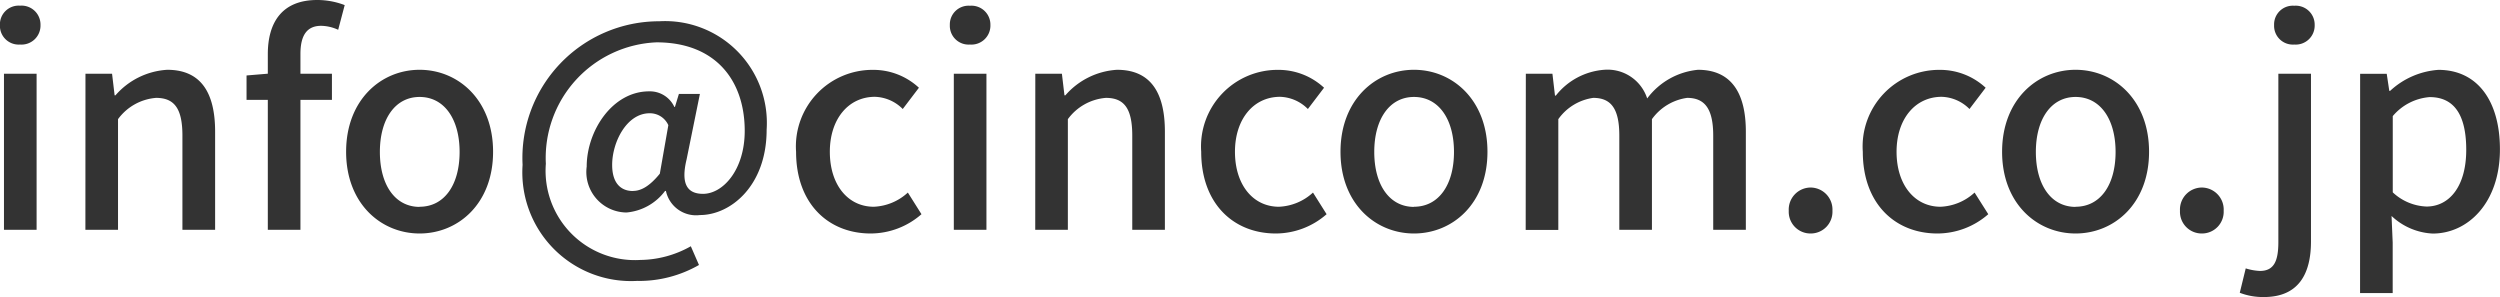
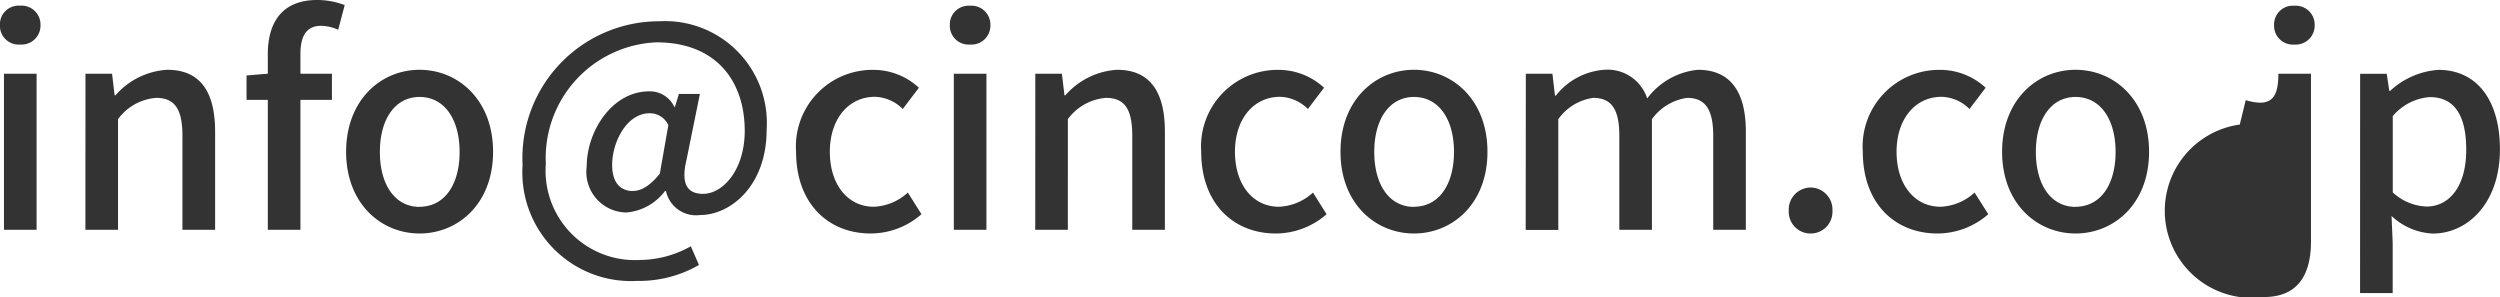
<svg xmlns="http://www.w3.org/2000/svg" width="140.992" height="16.752" viewBox="0 0 140.992 16.752">
  <defs>
    <style>
      .cls-1 {
        fill: #333;
      }
    </style>
  </defs>
-   <path id="パス_1" data-name="パス 1" class="cls-1" d="M1.392,0h1.84V-8.8H1.392ZM2.3-10.448a1.071,1.071,0,0,0,1.152-1.1A1.068,1.068,0,0,0,2.3-12.64a1.055,1.055,0,0,0-1.136,1.088A1.058,1.058,0,0,0,2.3-10.448ZM5.984,0h1.84V-6.24a2.948,2.948,0,0,1,2.144-1.2c1.04,0,1.488.608,1.488,2.128V0H13.3V-5.536c0-2.24-.832-3.488-2.7-3.488A4.193,4.193,0,0,0,7.68-7.584H7.632L7.488-8.8h-1.5ZM16.272,0h1.84V-7.328h1.776V-8.8H18.112V-9.92c0-1.072.384-1.584,1.168-1.584a2.394,2.394,0,0,1,.96.224l.368-1.392a4.33,4.33,0,0,0-1.552-.288c-1.968,0-2.784,1.248-2.784,3.056v1.1l-1.2.1v1.376h1.2Zm8.56.208c2.176,0,4.144-1.68,4.144-4.608s-1.968-4.624-4.144-4.624-4.144,1.7-4.144,4.624S22.656.208,24.832.208Zm0-1.5c-1.376,0-2.24-1.232-2.24-3.1,0-1.856.864-3.1,2.24-3.1,1.392,0,2.256,1.248,2.256,3.1C27.088-2.528,26.224-1.3,24.832-1.3Zm12.3,4.176a6.792,6.792,0,0,0,3.456-.9L40.128.928A5.9,5.9,0,0,1,37.28,1.7a5.038,5.038,0,0,1-5.328-5.424,6.524,6.524,0,0,1,6.24-6.848c3.36,0,4.976,2.176,4.976,4.992,0,2.208-1.232,3.552-2.352,3.552-.928,0-1.248-.608-.928-1.936l.752-3.7H39.456l-.224.736H39.2a1.521,1.521,0,0,0-1.424-.88c-2.08,0-3.52,2.24-3.52,4.24A2.285,2.285,0,0,0,36.5-.976a3.046,3.046,0,0,0,2.176-1.216h.048a1.737,1.737,0,0,0,1.92,1.36c1.712,0,3.76-1.632,3.76-4.816a5.74,5.74,0,0,0-6.064-6.112,7.708,7.708,0,0,0-7.7,8.1A6.13,6.13,0,0,0,37.136,2.88Zm-.272-5.072c-.672,0-1.168-.432-1.168-1.472,0-1.28.816-2.912,2.112-2.912a1.136,1.136,0,0,1,1.056.672l-.48,2.736C37.808-2.464,37.328-2.192,36.864-2.192ZM50.272.208A4.358,4.358,0,0,0,53.136-.88L52.368-2.1a3.014,3.014,0,0,1-1.92.8c-1.456,0-2.48-1.232-2.48-3.1,0-1.856,1.056-3.1,2.544-3.1a2.3,2.3,0,0,1,1.568.688l.912-1.2a3.778,3.778,0,0,0-2.576-1.008A4.319,4.319,0,0,0,46.064-4.4C46.064-1.472,47.888.208,50.272.208ZM54.96,0H56.8V-8.8H54.96Zm.912-10.448a1.071,1.071,0,0,0,1.152-1.1,1.068,1.068,0,0,0-1.152-1.088,1.055,1.055,0,0,0-1.136,1.088A1.058,1.058,0,0,0,55.872-10.448ZM59.552,0h1.84V-6.24a2.948,2.948,0,0,1,2.144-1.2c1.04,0,1.488.608,1.488,2.128V0h1.84V-5.536c0-2.24-.832-3.488-2.7-3.488a4.193,4.193,0,0,0-2.912,1.44H61.2L61.056-8.8h-1.5ZM73.12.208A4.358,4.358,0,0,0,75.984-.88L75.216-2.1a3.014,3.014,0,0,1-1.92.8c-1.456,0-2.48-1.232-2.48-3.1,0-1.856,1.056-3.1,2.544-3.1a2.3,2.3,0,0,1,1.568.688l.912-1.2a3.778,3.778,0,0,0-2.576-1.008A4.319,4.319,0,0,0,68.912-4.4C68.912-1.472,70.736.208,73.12.208Zm7.792,0c2.176,0,4.144-1.68,4.144-4.608s-1.968-4.624-4.144-4.624-4.144,1.7-4.144,4.624S78.736.208,80.912.208Zm0-1.5c-1.376,0-2.24-1.232-2.24-3.1,0-1.856.864-3.1,2.24-3.1,1.392,0,2.256,1.248,2.256,3.1C83.168-2.528,82.3-1.3,80.912-1.3Zm6.3,1.3h1.84V-6.24a2.911,2.911,0,0,1,1.968-1.2c1.008,0,1.472.608,1.472,2.128V0h1.84V-6.24a2.938,2.938,0,0,1,1.984-1.2c.992,0,1.472.608,1.472,2.128V0h1.84V-5.536c0-2.24-.864-3.488-2.7-3.488a4.054,4.054,0,0,0-2.864,1.616,2.349,2.349,0,0,0-2.432-1.616,3.833,3.833,0,0,0-2.72,1.456h-.048L88.72-8.8h-1.5ZM103.28.208a1.224,1.224,0,0,0,1.232-1.28,1.243,1.243,0,0,0-1.232-1.312,1.243,1.243,0,0,0-1.232,1.312A1.224,1.224,0,0,0,103.28.208Zm7.152,0A4.359,4.359,0,0,0,113.3-.88L112.528-2.1a3.014,3.014,0,0,1-1.92.8c-1.456,0-2.48-1.232-2.48-3.1,0-1.856,1.056-3.1,2.544-3.1a2.3,2.3,0,0,1,1.568.688l.912-1.2a3.778,3.778,0,0,0-2.576-1.008A4.319,4.319,0,0,0,106.224-4.4C106.224-1.472,108.048.208,110.432.208Zm7.792,0c2.176,0,4.144-1.68,4.144-4.608s-1.968-4.624-4.144-4.624-4.144,1.7-4.144,4.624S116.048.208,118.224.208Zm0-1.5c-1.376,0-2.24-1.232-2.24-3.1,0-1.856.864-3.1,2.24-3.1,1.392,0,2.256,1.248,2.256,3.1C120.48-2.528,119.616-1.3,118.224-1.3Zm7.12,1.5a1.224,1.224,0,0,0,1.232-1.28,1.243,1.243,0,0,0-1.232-1.312,1.243,1.243,0,0,0-1.232,1.312A1.224,1.224,0,0,0,125.344.208Zm3.5,3.584c1.952,0,2.656-1.3,2.656-3.136V-8.8h-1.84V.688c0,1.04-.224,1.632-1.04,1.632a3.091,3.091,0,0,1-.8-.144l-.336,1.376A3.636,3.636,0,0,0,128.848,3.792Zm1.712-14.24a1.071,1.071,0,0,0,1.152-1.1,1.068,1.068,0,0,0-1.152-1.088,1.055,1.055,0,0,0-1.136,1.088A1.058,1.058,0,0,0,130.56-10.448Zm3.712,14.016h1.84V.72l-.064-1.5a3.629,3.629,0,0,0,2.32.992c1.984,0,3.792-1.728,3.792-4.752,0-2.7-1.248-4.48-3.472-4.48a4.464,4.464,0,0,0-2.72,1.184h-.048l-.144-.96h-1.5Zm3.744-4.88a2.946,2.946,0,0,1-1.9-.8v-4.3a3.03,3.03,0,0,1,2.08-1.072c1.472,0,2.064,1.136,2.064,2.976C140.256-2.448,139.3-1.312,138.016-1.312Z" transform="translate(-1.168 12.96)" />
+   <path id="パス_1" data-name="パス 1" class="cls-1" d="M1.392,0h1.84V-8.8H1.392ZM2.3-10.448a1.071,1.071,0,0,0,1.152-1.1A1.068,1.068,0,0,0,2.3-12.64a1.055,1.055,0,0,0-1.136,1.088A1.058,1.058,0,0,0,2.3-10.448ZM5.984,0h1.84V-6.24a2.948,2.948,0,0,1,2.144-1.2c1.04,0,1.488.608,1.488,2.128V0H13.3V-5.536c0-2.24-.832-3.488-2.7-3.488A4.193,4.193,0,0,0,7.68-7.584H7.632L7.488-8.8h-1.5ZM16.272,0h1.84V-7.328h1.776V-8.8H18.112V-9.92c0-1.072.384-1.584,1.168-1.584a2.394,2.394,0,0,1,.96.224l.368-1.392a4.33,4.33,0,0,0-1.552-.288c-1.968,0-2.784,1.248-2.784,3.056v1.1l-1.2.1v1.376h1.2Zm8.56.208c2.176,0,4.144-1.68,4.144-4.608s-1.968-4.624-4.144-4.624-4.144,1.7-4.144,4.624S22.656.208,24.832.208Zm0-1.5c-1.376,0-2.24-1.232-2.24-3.1,0-1.856.864-3.1,2.24-3.1,1.392,0,2.256,1.248,2.256,3.1C27.088-2.528,26.224-1.3,24.832-1.3Zm12.3,4.176a6.792,6.792,0,0,0,3.456-.9L40.128.928A5.9,5.9,0,0,1,37.28,1.7a5.038,5.038,0,0,1-5.328-5.424,6.524,6.524,0,0,1,6.24-6.848c3.36,0,4.976,2.176,4.976,4.992,0,2.208-1.232,3.552-2.352,3.552-.928,0-1.248-.608-.928-1.936l.752-3.7H39.456l-.224.736H39.2a1.521,1.521,0,0,0-1.424-.88c-2.08,0-3.52,2.24-3.52,4.24A2.285,2.285,0,0,0,36.5-.976a3.046,3.046,0,0,0,2.176-1.216h.048a1.737,1.737,0,0,0,1.92,1.36c1.712,0,3.76-1.632,3.76-4.816a5.74,5.74,0,0,0-6.064-6.112,7.708,7.708,0,0,0-7.7,8.1A6.13,6.13,0,0,0,37.136,2.88Zm-.272-5.072c-.672,0-1.168-.432-1.168-1.472,0-1.28.816-2.912,2.112-2.912a1.136,1.136,0,0,1,1.056.672l-.48,2.736C37.808-2.464,37.328-2.192,36.864-2.192ZM50.272.208A4.358,4.358,0,0,0,53.136-.88L52.368-2.1a3.014,3.014,0,0,1-1.92.8c-1.456,0-2.48-1.232-2.48-3.1,0-1.856,1.056-3.1,2.544-3.1a2.3,2.3,0,0,1,1.568.688l.912-1.2a3.778,3.778,0,0,0-2.576-1.008A4.319,4.319,0,0,0,46.064-4.4C46.064-1.472,47.888.208,50.272.208ZM54.96,0H56.8V-8.8H54.96Zm.912-10.448a1.071,1.071,0,0,0,1.152-1.1,1.068,1.068,0,0,0-1.152-1.088,1.055,1.055,0,0,0-1.136,1.088A1.058,1.058,0,0,0,55.872-10.448ZM59.552,0h1.84V-6.24a2.948,2.948,0,0,1,2.144-1.2c1.04,0,1.488.608,1.488,2.128V0h1.84V-5.536c0-2.24-.832-3.488-2.7-3.488a4.193,4.193,0,0,0-2.912,1.44H61.2L61.056-8.8h-1.5ZM73.12.208A4.358,4.358,0,0,0,75.984-.88L75.216-2.1a3.014,3.014,0,0,1-1.92.8c-1.456,0-2.48-1.232-2.48-3.1,0-1.856,1.056-3.1,2.544-3.1a2.3,2.3,0,0,1,1.568.688l.912-1.2a3.778,3.778,0,0,0-2.576-1.008A4.319,4.319,0,0,0,68.912-4.4C68.912-1.472,70.736.208,73.12.208Zm7.792,0c2.176,0,4.144-1.68,4.144-4.608s-1.968-4.624-4.144-4.624-4.144,1.7-4.144,4.624S78.736.208,80.912.208Zm0-1.5c-1.376,0-2.24-1.232-2.24-3.1,0-1.856.864-3.1,2.24-3.1,1.392,0,2.256,1.248,2.256,3.1C83.168-2.528,82.3-1.3,80.912-1.3Zm6.3,1.3h1.84V-6.24a2.911,2.911,0,0,1,1.968-1.2c1.008,0,1.472.608,1.472,2.128V0h1.84V-6.24a2.938,2.938,0,0,1,1.984-1.2c.992,0,1.472.608,1.472,2.128V0h1.84V-5.536c0-2.24-.864-3.488-2.7-3.488a4.054,4.054,0,0,0-2.864,1.616,2.349,2.349,0,0,0-2.432-1.616,3.833,3.833,0,0,0-2.72,1.456h-.048L88.72-8.8h-1.5ZM103.28.208a1.224,1.224,0,0,0,1.232-1.28,1.243,1.243,0,0,0-1.232-1.312,1.243,1.243,0,0,0-1.232,1.312A1.224,1.224,0,0,0,103.28.208Zm7.152,0A4.359,4.359,0,0,0,113.3-.88L112.528-2.1a3.014,3.014,0,0,1-1.92.8c-1.456,0-2.48-1.232-2.48-3.1,0-1.856,1.056-3.1,2.544-3.1a2.3,2.3,0,0,1,1.568.688l.912-1.2a3.778,3.778,0,0,0-2.576-1.008A4.319,4.319,0,0,0,106.224-4.4C106.224-1.472,108.048.208,110.432.208Zm7.792,0c2.176,0,4.144-1.68,4.144-4.608s-1.968-4.624-4.144-4.624-4.144,1.7-4.144,4.624S116.048.208,118.224.208Zm0-1.5c-1.376,0-2.24-1.232-2.24-3.1,0-1.856.864-3.1,2.24-3.1,1.392,0,2.256,1.248,2.256,3.1C120.48-2.528,119.616-1.3,118.224-1.3Zm7.12,1.5a1.224,1.224,0,0,0,1.232-1.28,1.243,1.243,0,0,0-1.232-1.312,1.243,1.243,0,0,0-1.232,1.312A1.224,1.224,0,0,0,125.344.208Zm3.5,3.584c1.952,0,2.656-1.3,2.656-3.136V-8.8h-1.84c0,1.04-.224,1.632-1.04,1.632a3.091,3.091,0,0,1-.8-.144l-.336,1.376A3.636,3.636,0,0,0,128.848,3.792Zm1.712-14.24a1.071,1.071,0,0,0,1.152-1.1,1.068,1.068,0,0,0-1.152-1.088,1.055,1.055,0,0,0-1.136,1.088A1.058,1.058,0,0,0,130.56-10.448Zm3.712,14.016h1.84V.72l-.064-1.5a3.629,3.629,0,0,0,2.32.992c1.984,0,3.792-1.728,3.792-4.752,0-2.7-1.248-4.48-3.472-4.48a4.464,4.464,0,0,0-2.72,1.184h-.048l-.144-.96h-1.5Zm3.744-4.88a2.946,2.946,0,0,1-1.9-.8v-4.3a3.03,3.03,0,0,1,2.08-1.072c1.472,0,2.064,1.136,2.064,2.976C140.256-2.448,139.3-1.312,138.016-1.312Z" transform="translate(-1.168 12.96)" />
</svg>